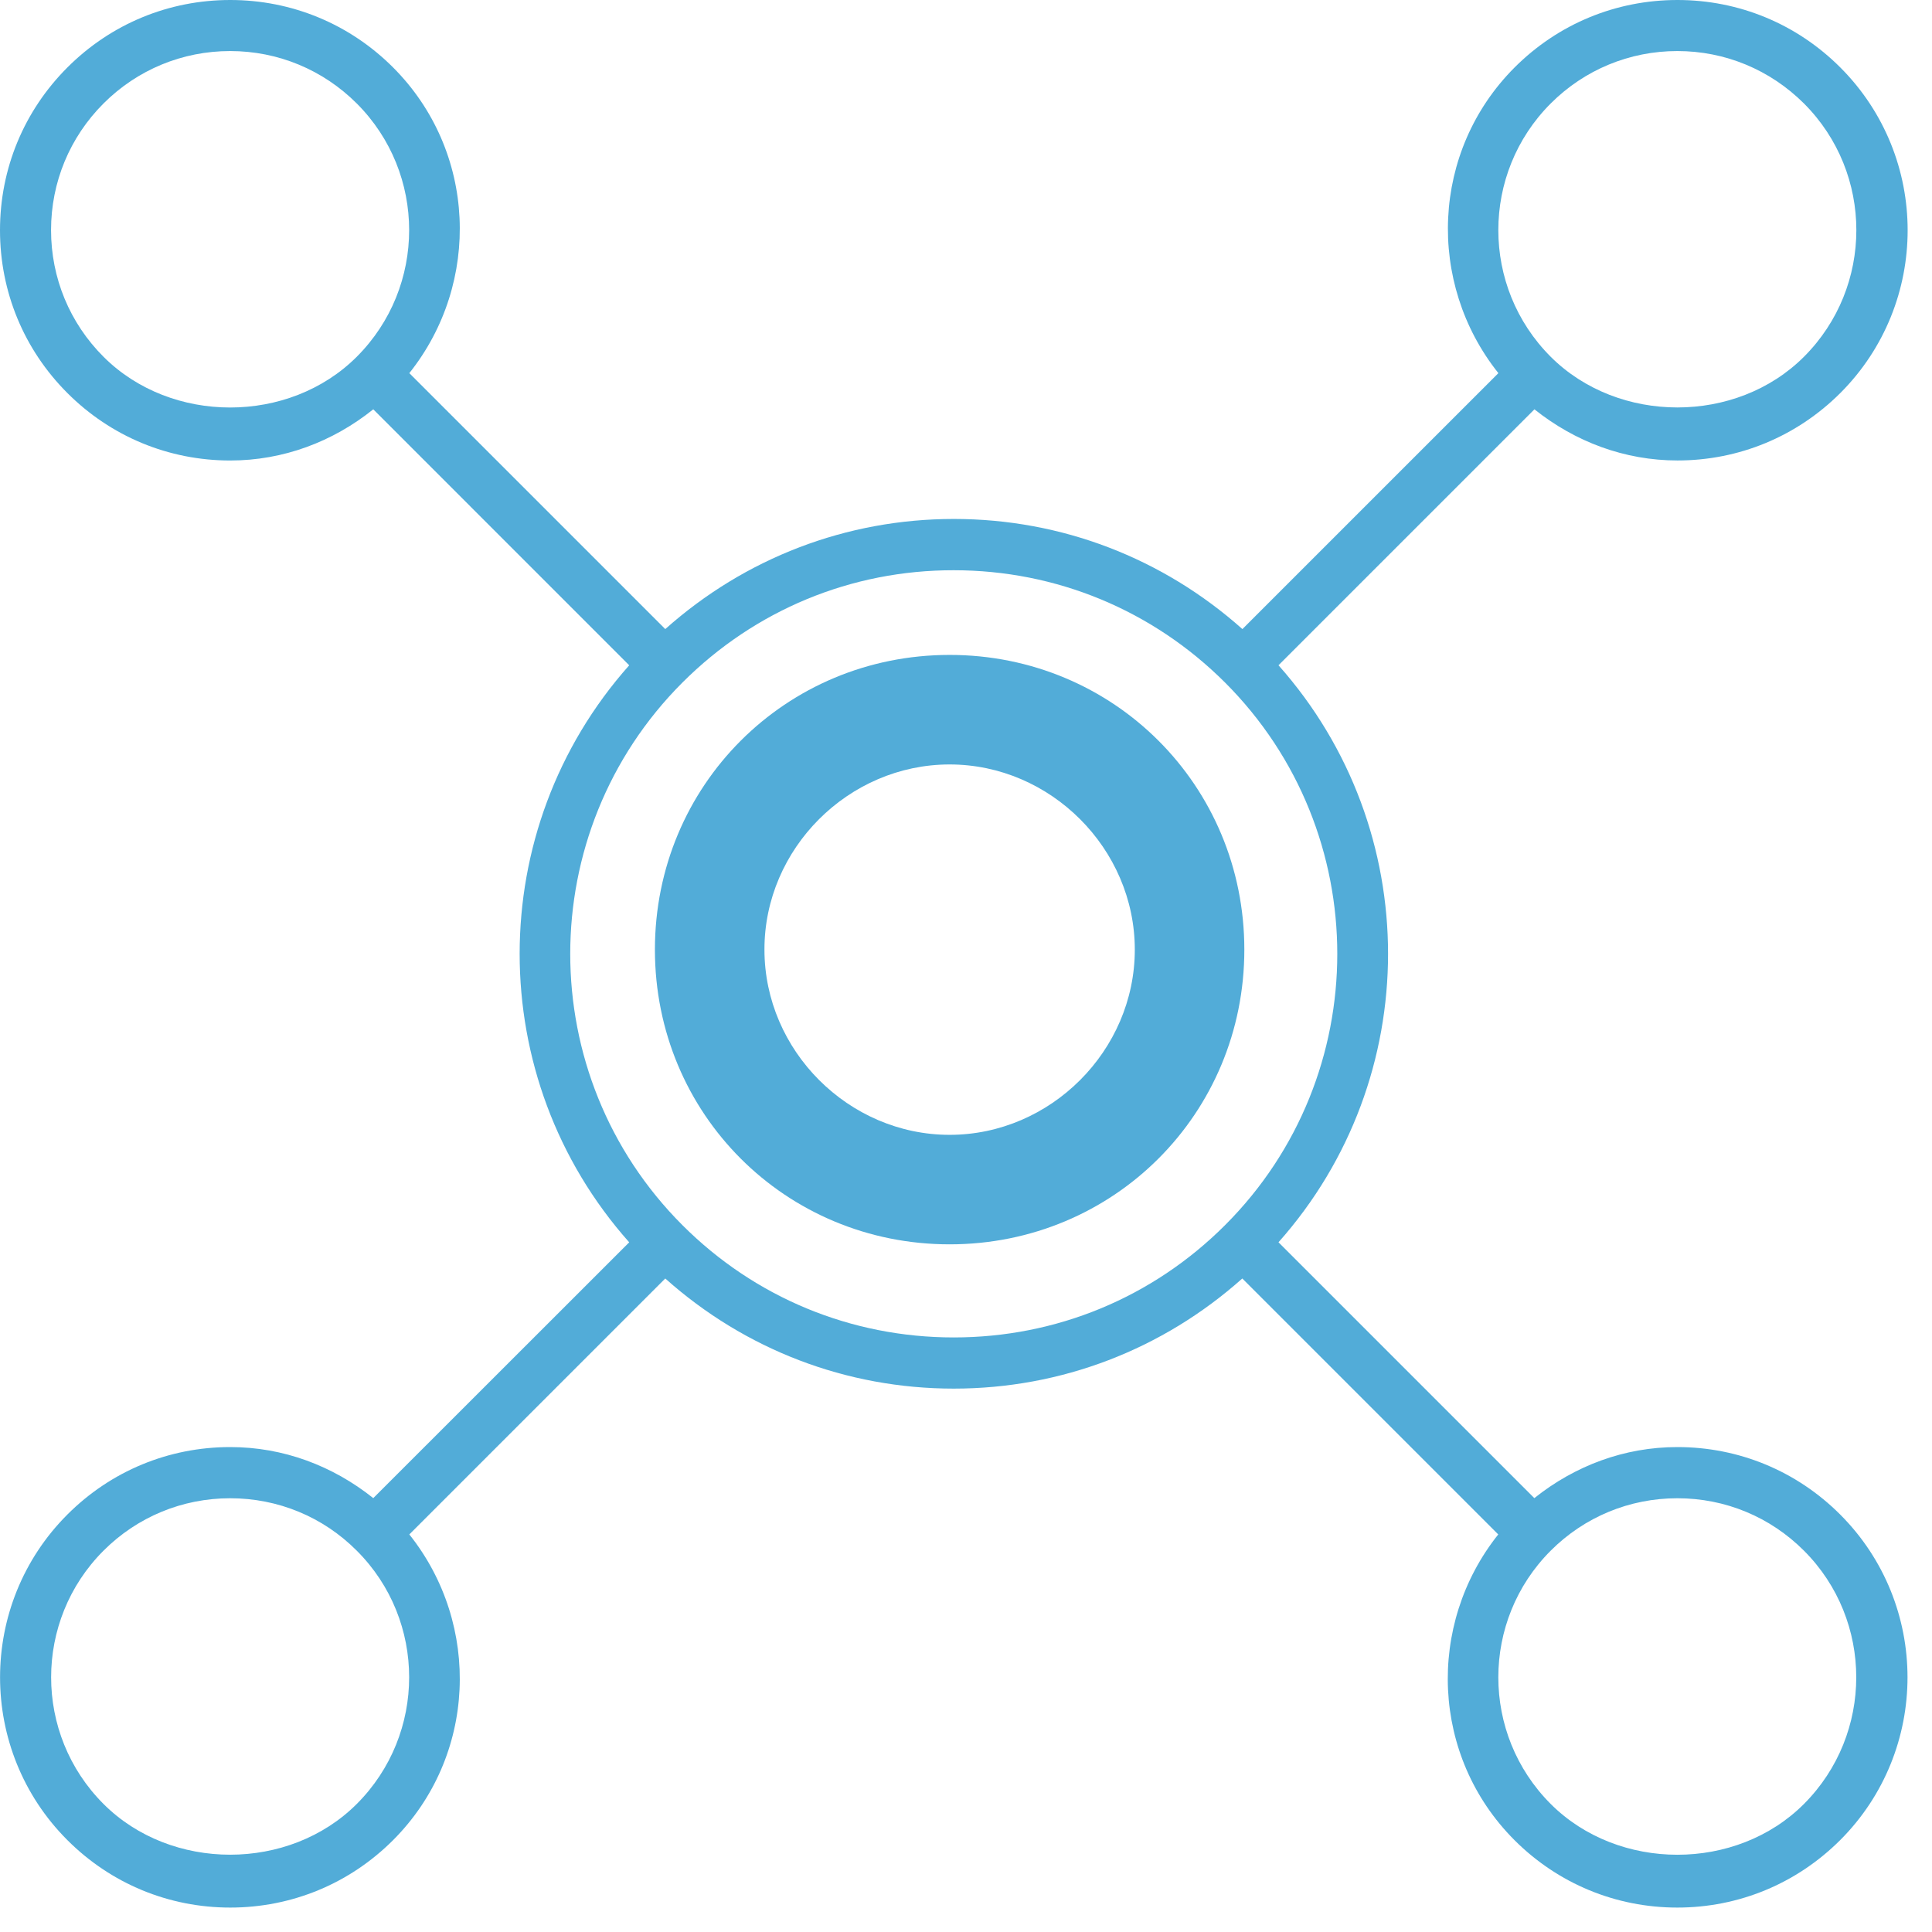
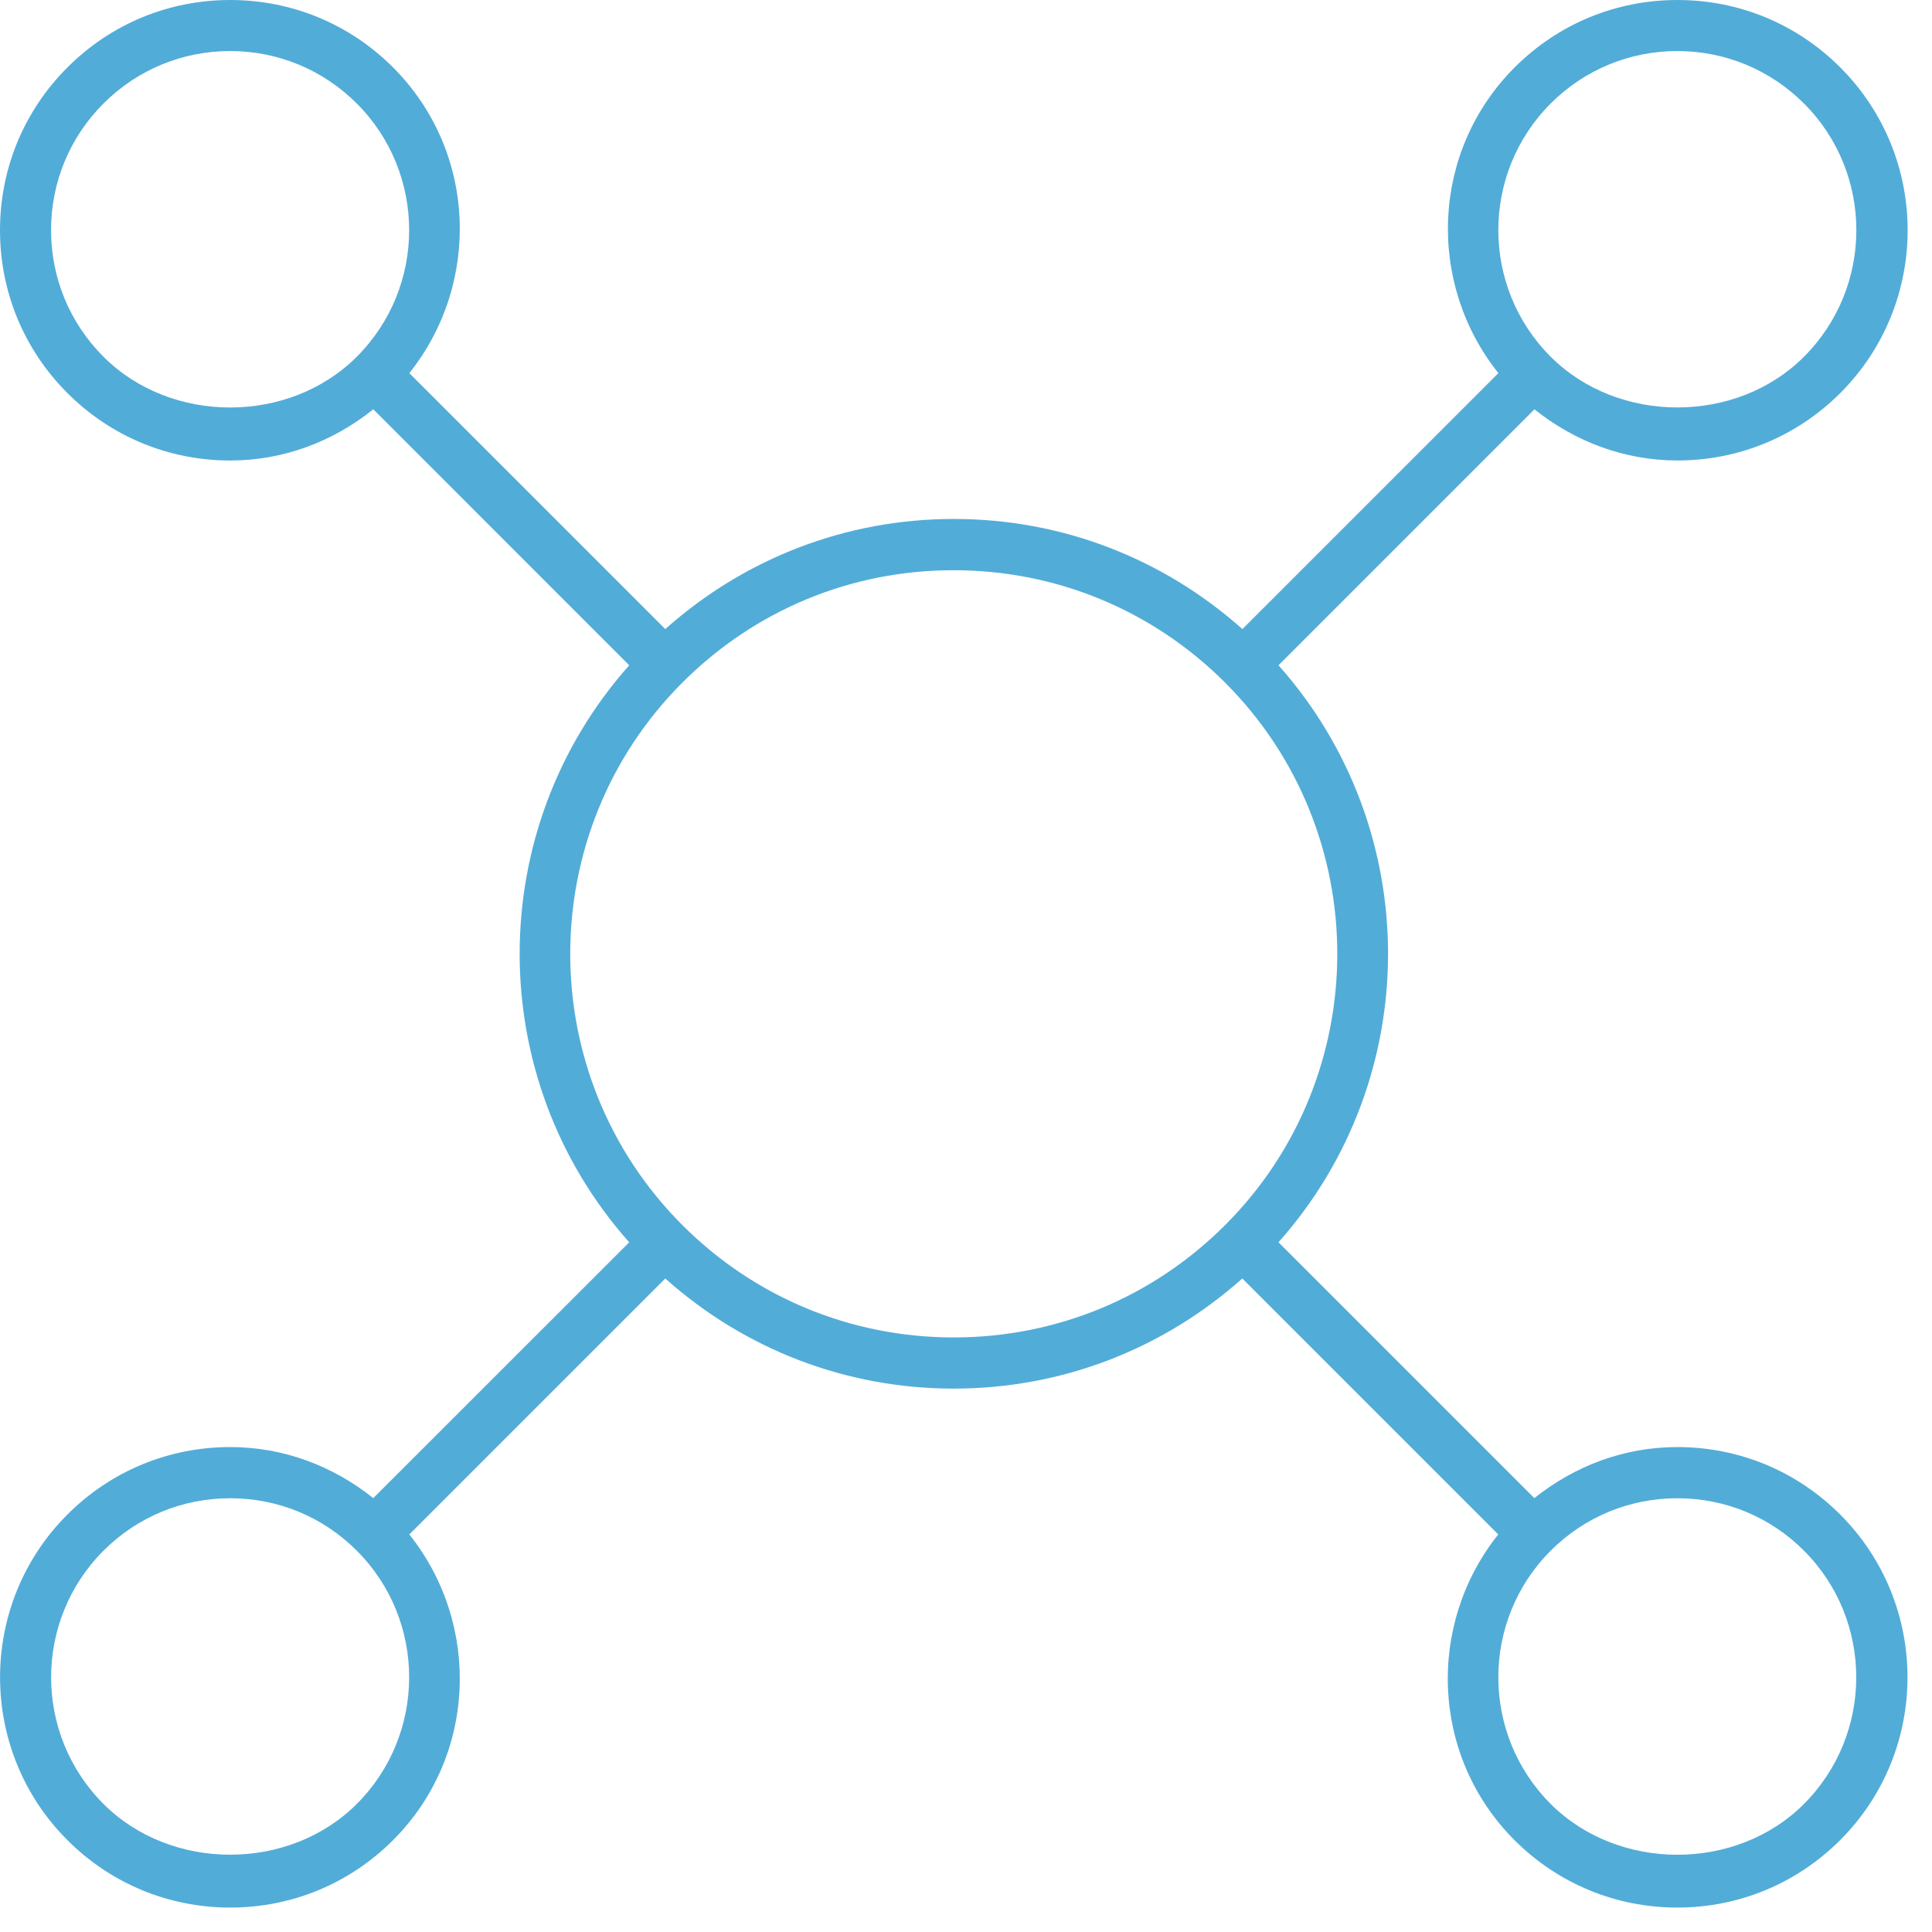
<svg xmlns="http://www.w3.org/2000/svg" width="59px" height="59px" viewBox="0 0 59 59" version="1.1">
  <title>Group 21</title>
  <desc>Created with Sketch.</desc>
  <defs />
  <g id="Web" stroke="none" stroke-width="1" fill="none" fill-rule="evenodd">
    <g id="Desktop-HD" transform="translate(-258, -2251)" fill="#52ACD8">
      <g id="Group-22" transform="translate(123, 1886)">
        <g id="Group-14">
          <g id="Group-12" transform="translate(98, 325)">
            <g id="Group-21" transform="translate(37, 40)">
-               <path d="M29,38 C34.012,38 38,34.012 38,29 C38,23.988 34.012,20 29,20 C23.988,20 20,23.988 20,29 C20,34.012 23.983,38 29,38 Z M29,23.345 C32.084,23.345 34.655,25.917 34.655,29.001 C34.655,32.084 32.084,34.656 29,34.656 C25.916,34.656 23.345,32.084 23.345,29.001 C23.34,25.917 25.911,23.345 29,23.345 Z" id="Fill-1" />
              <path d="M51.223,44.191 C49.609,44.191 48.098,44.758 46.856,45.75 L39.043,37.937 C43.504,32.922 43.504,25.332 39.043,20.316 L46.859,12.5 C48.102,13.492 49.613,14.062 51.227,14.062 C53.102,14.062 54.867,13.332 56.199,12.004 C58.942,9.262 58.942,4.801 56.199,2.059 C54.871,0.731 53.106,0 51.227,0 C49.348,0 47.582,0.73 46.254,2.059 C43.703,4.613 43.559,8.637 45.758,11.395 L37.941,19.211 C35.508,17.043 32.414,15.848 29.129,15.848 C25.844,15.848 22.75,17.043 20.316,19.211 L12.5,11.395 C14.699,8.637 14.555,4.613 12.004,2.059 C10.676,0.731 8.91,0 7.031,0 C5.152,0 3.387,0.73 2.059,2.059 C0.73,3.387 0,5.152 0,7.031 C0,8.91 0.73,10.676 2.059,12.004 C3.387,13.332 5.152,14.063 7.031,14.063 C8.645,14.063 10.156,13.496 11.399,12.5 L19.215,20.317 C14.754,25.332 14.754,32.922 19.215,37.938 L11.399,45.75 C10.156,44.758 8.645,44.191 7.031,44.191 C5.152,44.191 3.387,44.922 2.059,46.25 C-0.684,48.992 -0.684,53.453 2.059,56.195 C3.387,57.523 5.152,58.254 7.031,58.254 C8.91,58.254 10.676,57.523 12.004,56.195 C14.555,53.641 14.699,49.617 12.5,46.859 L20.316,39.043 C22.746,41.211 25.84,42.406 29.125,42.406 C32.41,42.406 35.504,41.211 37.938,39.043 L45.754,46.859 C43.555,49.617 43.699,53.641 46.25,56.195 C47.578,57.523 49.344,58.254 51.223,58.254 C53.098,58.254 54.863,57.523 56.195,56.195 C58.938,53.453 58.938,48.992 56.195,46.25 C54.867,44.922 53.102,44.191 51.223,44.191 L51.223,44.191 Z M47.356,3.16 C48.387,2.129 49.762,1.559 51.223,1.559 C52.684,1.559 54.055,2.129 55.09,3.16 C57.223,5.293 57.223,8.762 55.09,10.895 C53.024,12.961 49.422,12.957 47.356,10.895 C45.223,8.762 45.223,5.293 47.356,3.16 Z M3.161,10.895 C2.129,9.864 1.559,8.489 1.559,7.027 C1.559,5.567 2.129,4.192 3.161,3.16 C4.192,2.129 5.567,1.559 7.028,1.559 C8.489,1.559 9.864,2.129 10.895,3.16 C13.028,5.293 13.028,8.762 10.895,10.895 C8.829,12.961 5.227,12.961 3.161,10.895 Z M10.895,55.09 C8.829,57.156 5.227,57.156 3.161,55.09 C1.028,52.957 1.028,49.488 3.161,47.355 C4.192,46.324 5.567,45.754 7.028,45.754 C8.489,45.754 9.864,46.32 10.895,47.355 C13.028,49.484 13.028,52.957 10.895,55.09 Z M20.84,37.414 C16.27,32.843 16.274,25.41 20.84,20.844 C23.055,18.629 25.996,17.41 29.125,17.414 C32.254,17.414 35.196,18.633 37.411,20.844 C41.981,25.414 41.981,32.848 37.411,37.414 C35.2,39.625 32.258,40.843 29.125,40.843 C25.993,40.843 23.051,39.625 20.84,37.414 Z M55.09,55.09 C53.024,57.16 49.422,57.156 47.356,55.09 C45.223,52.957 45.223,49.488 47.356,47.355 C48.387,46.324 49.762,45.754 51.223,45.754 C52.684,45.754 54.055,46.32 55.09,47.355 C57.219,49.484 57.219,52.957 55.09,55.09 Z" id="Fill-1" />
            </g>
          </g>
        </g>
      </g>
    </g>
  </g>
</svg>